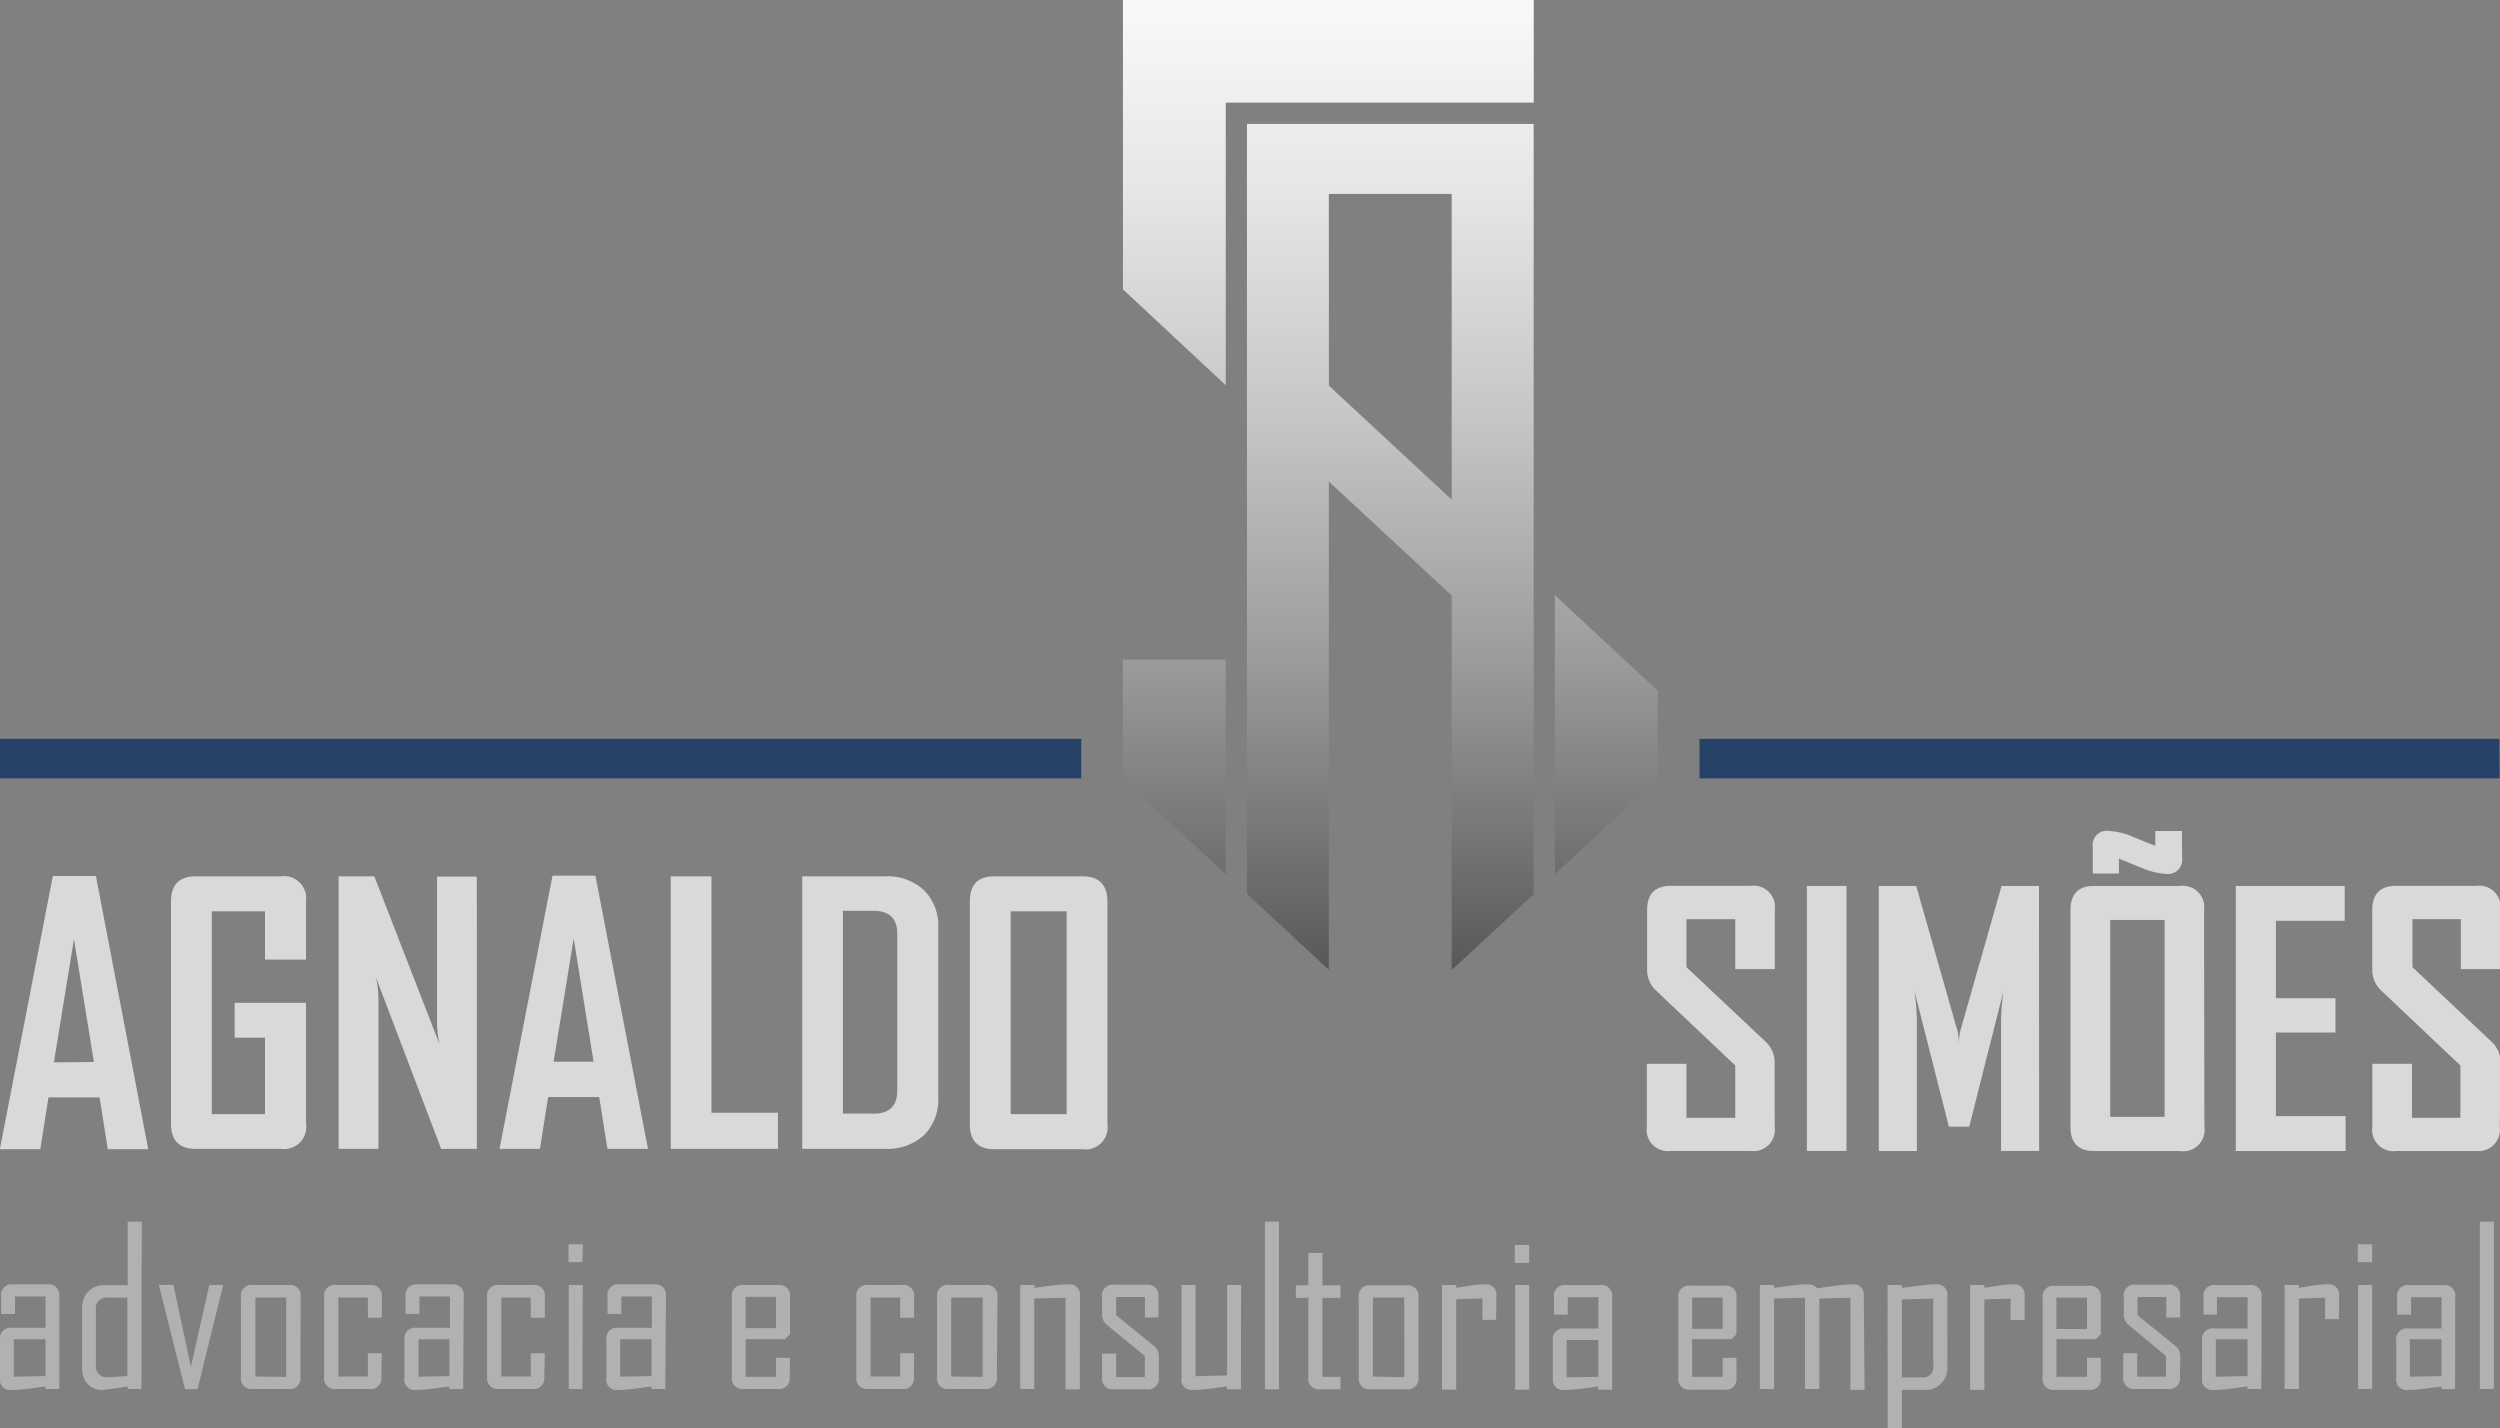
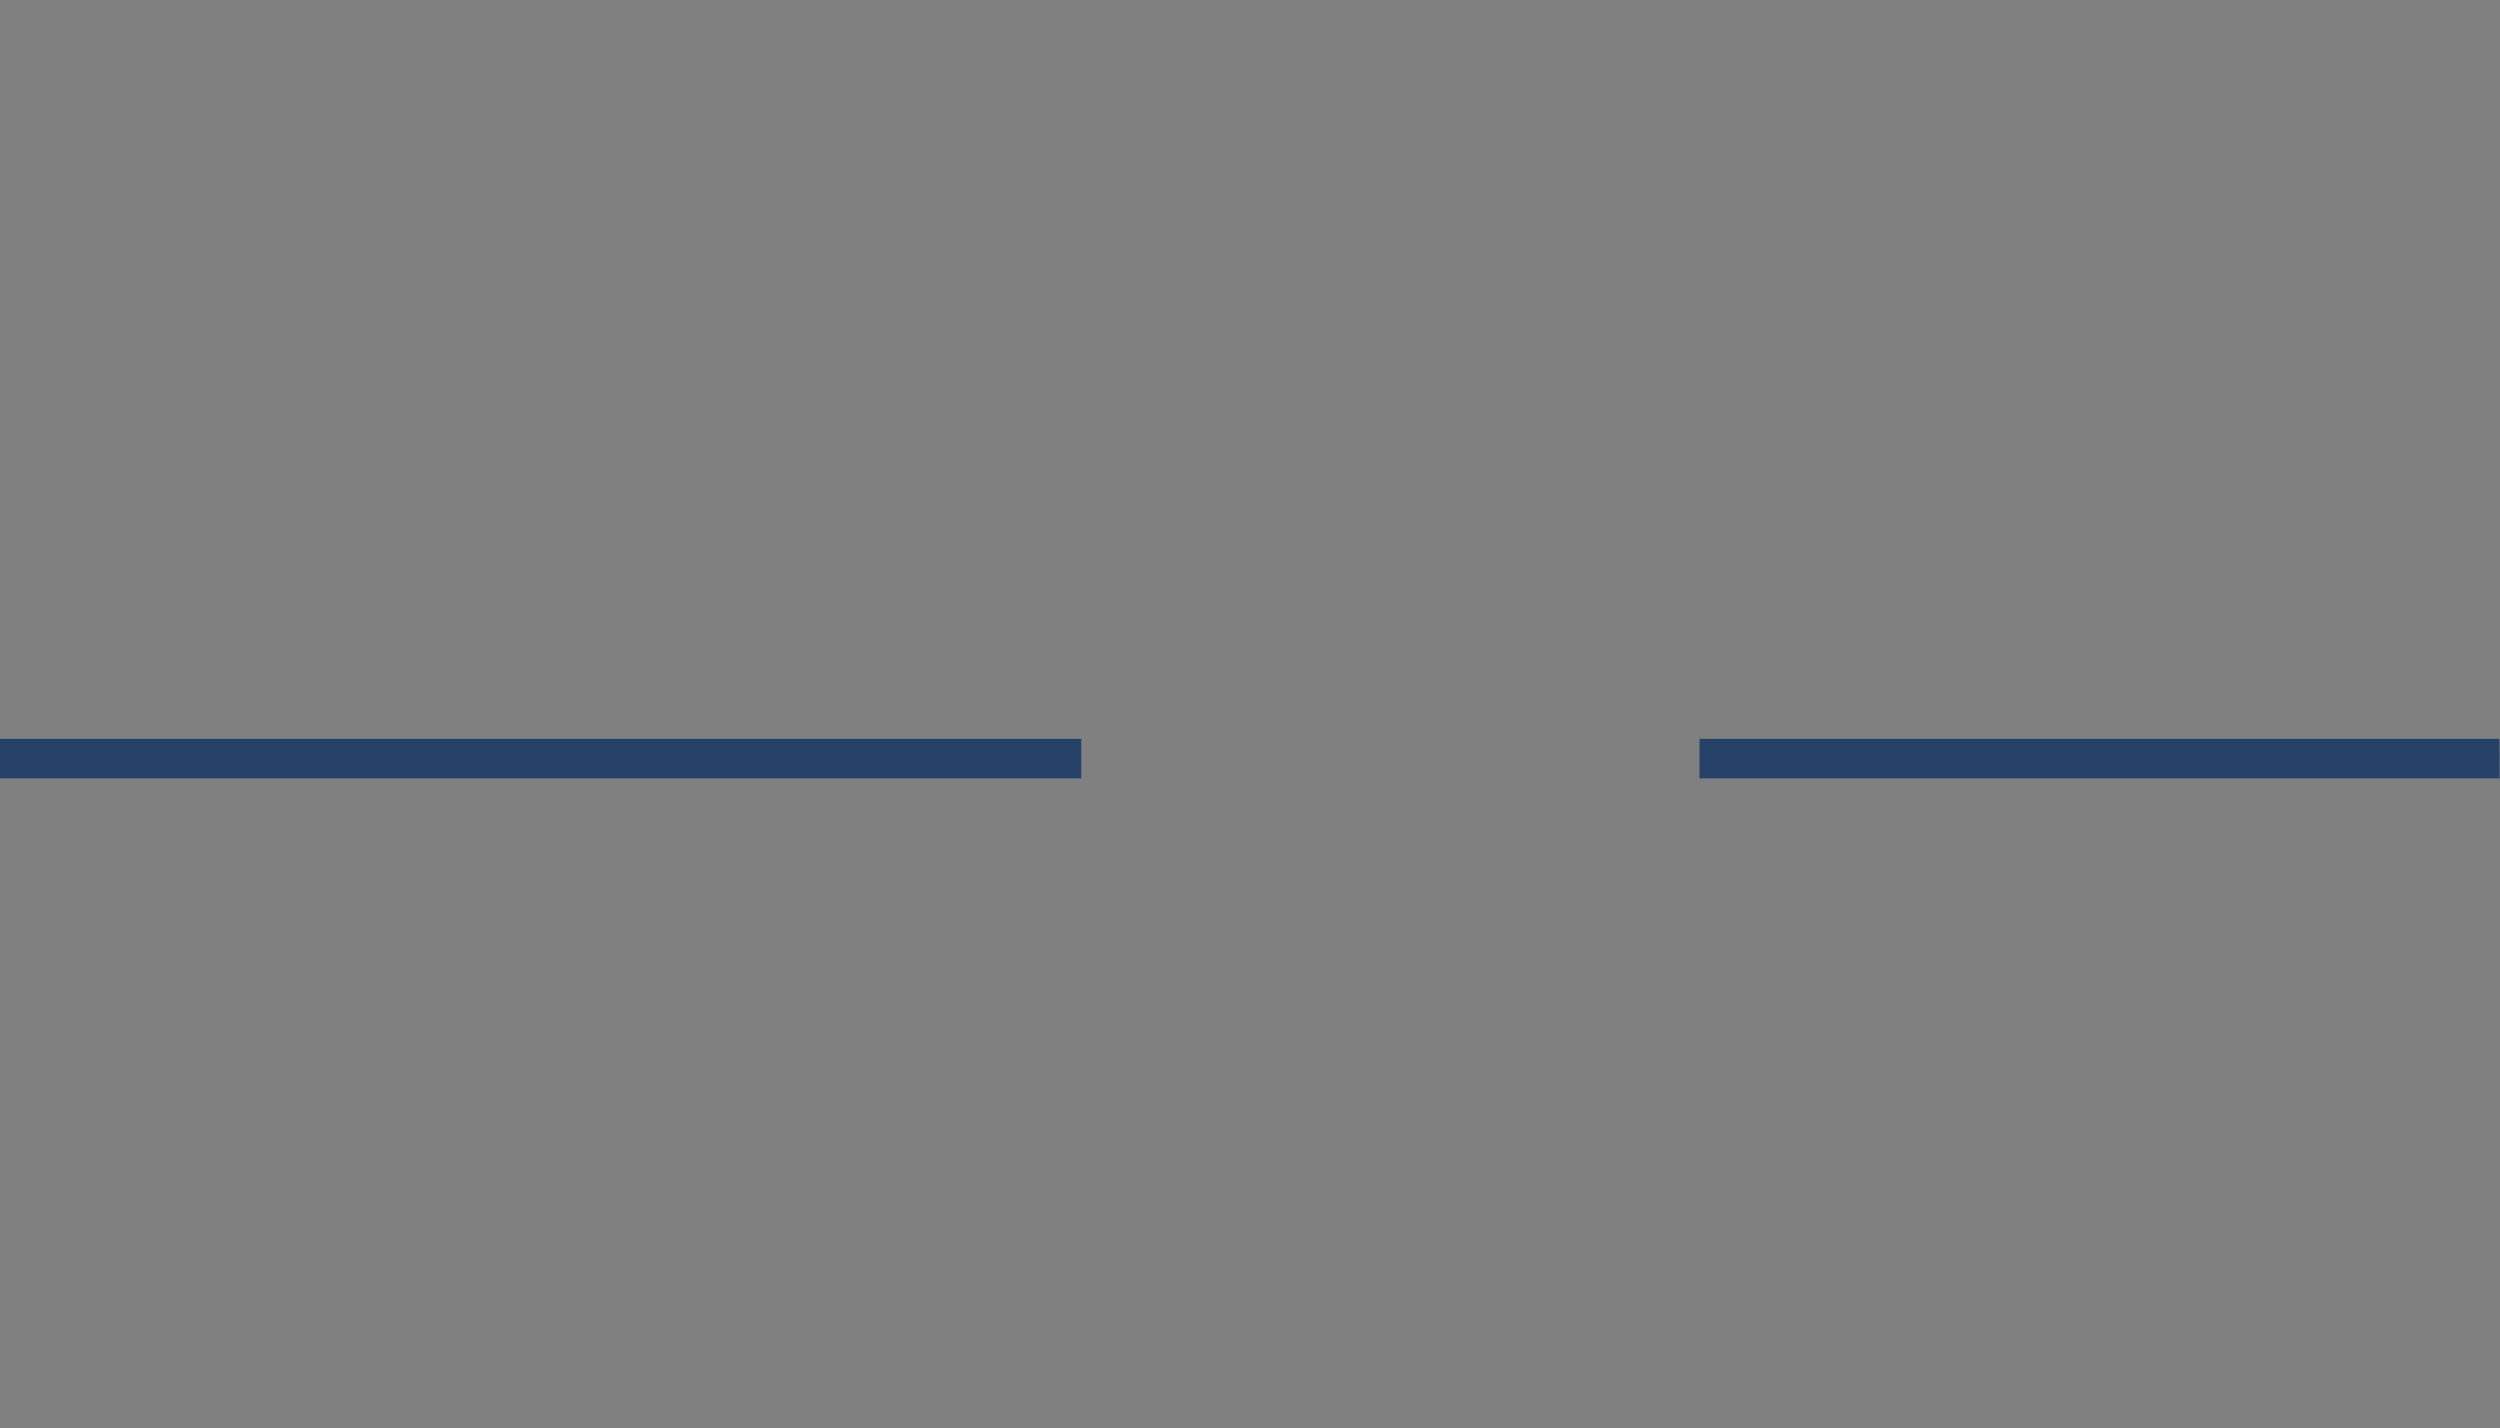
<svg xmlns="http://www.w3.org/2000/svg" viewBox="0 0 286.7 163.81">
  <rect x="0" y="0" width="286.7" height="163.81" fill="#808080" stroke="none" />
  <defs>
    <style>.cls-1{fill:#b1b1b1;}.cls-2{fill:#d9d9d9;}.cls-3{fill:#274269;}.cls-4{fill:url(#Gradiente_sem_nome_94);}</style>
    <linearGradient id="Gradiente_sem_nome_94" x1="159.45" y1="-13.7" x2="159.45" y2="152.28" gradientUnits="userSpaceOnUse">
      <stop offset="0" stop-color="#fff" />
      <stop offset="0.09" stop-color="#f8f8f8" />
      <stop offset="0.22" stop-color="#e5e5e5" />
      <stop offset="0.37" stop-color="#c6c6c6" />
      <stop offset="0.54" stop-color="#9b9b9b" />
      <stop offset="0.72" stop-color="#636363" />
      <stop offset="0.91" stop-color="#212121" />
      <stop offset="1" />
    </linearGradient>
  </defs>
  <g id="Camada_2" data-name="Camada 2">
    <g id="Logo">
-       <path class="cls-1" d="M6.8,159.29H5.2V159l-1.94.26a18.29,18.29,0,0,1-1.92.14A1.18,1.18,0,0,1,0,158v-4.35a1.22,1.22,0,0,1,1.39-1.38H5.22v-3.59H1.72v2H.13v-2a1.22,1.22,0,0,1,1.38-1.39H5.43a1.22,1.22,0,0,1,1.37,1.39Zm-1.58-1.48v-4.22H1.58v4.29Zm11,1.48H14.64V159c-1.75.27-2.72.4-2.91.4a2.17,2.17,0,0,1-1.68-.7,2.55,2.55,0,0,1-.63-1.76v-7a2.51,2.51,0,0,1,.72-1.83,2.43,2.43,0,0,1,1.81-.73h2.69V140.1h1.62Zm-1.62-1.48v-9H12.38A1.21,1.21,0,0,0,11,150.18v6.38a1.2,1.2,0,0,0,1.35,1.37C12.6,157.93,13.35,157.89,14.64,157.81Zm11-10.45-2.95,11.95H21.22l-3-11.95h1.67l2,9.39L24,147.36Zm8.85,10.54a1.22,1.22,0,0,1-1.38,1.39H29a1.22,1.22,0,0,1-1.37-1.39v-9.15A1.22,1.22,0,0,1,29,147.36h4.1a1.22,1.22,0,0,1,1.38,1.39Zm-1.63,0V148.8H29.29v9.06Zm10.91,0a1.22,1.22,0,0,1-1.37,1.39H38.55a1.22,1.22,0,0,1-1.38-1.39v-9.15a1.22,1.22,0,0,1,1.38-1.39h3.87a1.22,1.22,0,0,1,1.37,1.39v2.37h-1.6V148.8H38.8v9.06h3.39v-2.67h1.6Zm9.39,1.39h-1.6V159l-1.94.26a18.29,18.29,0,0,1-1.92.14A1.17,1.17,0,0,1,46.38,158v-4.35a1.22,1.22,0,0,1,1.38-1.38H51.6v-3.59H48.1v2H46.51v-2a1.22,1.22,0,0,1,1.38-1.39h3.92a1.22,1.22,0,0,1,1.37,1.39Zm-1.58-1.48v-4.22H48v4.29Zm10.88.09a1.22,1.22,0,0,1-1.38,1.39H57.23a1.22,1.22,0,0,1-1.37-1.39v-9.15a1.22,1.22,0,0,1,1.37-1.39H61.1a1.22,1.22,0,0,1,1.38,1.39v2.37H60.87V148.8H57.49v9.06h3.38v-2.67h1.61Zm4.37-13.15H65.2v-2.06h1.65Zm0,14.54H65.22V147.36h1.61Zm9.51,0h-1.6V159l-1.94.26a18.27,18.27,0,0,1-1.93.14A1.17,1.17,0,0,1,69.54,158v-4.35a1.22,1.22,0,0,1,1.38-1.38h3.84v-3.59H71.25v2H69.67v-2a1.22,1.22,0,0,1,1.38-1.39H75a1.22,1.22,0,0,1,1.37,1.39Zm-1.58-1.48v-4.22H71.12v4.29Zm15.84.09a1.22,1.22,0,0,1-1.37,1.39H85.3a1.22,1.22,0,0,1-1.37-1.39v-9.15a1.22,1.22,0,0,1,1.37-1.39h3.93a1.22,1.22,0,0,1,1.37,1.39V153l-.55.57H85.51v4.32H89v-2.18H90.6ZM89,152.31v-3.59H85.51v3.59Zm15.81,5.59a1.22,1.22,0,0,1-1.37,1.39H99.59a1.22,1.22,0,0,1-1.38-1.39v-9.15a1.22,1.22,0,0,1,1.38-1.39h3.87a1.22,1.22,0,0,1,1.37,1.39v2.37h-1.6V148.8H99.84v9.06h3.39v-2.67h1.6Zm9.51,0a1.23,1.23,0,0,1-1.39,1.39h-4.09a1.22,1.22,0,0,1-1.38-1.39v-9.15a1.22,1.22,0,0,1,1.38-1.39H113a1.23,1.23,0,0,1,1.39,1.39Zm-1.63,0V148.8h-3.6v9.06Zm11.14,1.43h-1.63V148.82l-3.59.1v10.37H117V147.36h1.63v.33l1.92-.26a17.91,17.91,0,0,1,1.94-.14,1.19,1.19,0,0,1,1.36,1.33Zm9.06-1.39a1.23,1.23,0,0,1-1.39,1.39h-3.73a1.23,1.23,0,0,1-1.39-1.39v-2.71H128v2.69h3.29V155.5L127,152a1.56,1.56,0,0,1-.62-1.28v-2a1.23,1.23,0,0,1,1.39-1.39h3.69a1.23,1.23,0,0,1,1.39,1.39v2.37H131.3v-2.35H128v2.09l4.3,3.49a1.57,1.57,0,0,1,.6,1.3Zm9.42,1.39h-1.61V159l-1.95.26a17.73,17.73,0,0,1-2,.14A1.17,1.17,0,0,1,135.5,158V147.36h1.6v10.47l3.62-.1V147.36h1.61Zm4.36,0h-1.61V140.1h1.61Zm7.06,0h-2.32a1.22,1.22,0,0,1-1.37-1.39v-9.1h-1.43v-1.44h1.43v-3.71h1.61v3.71h2.08v1.44h-2.08v9.06h2.08Zm8.94-1.39a1.23,1.23,0,0,1-1.39,1.39h-4.09a1.22,1.22,0,0,1-1.37-1.39v-9.15a1.22,1.22,0,0,1,1.37-1.39h4.09a1.23,1.23,0,0,1,1.39,1.39Zm-1.63,0V148.8h-3.59v9.06Zm10.53-6.58H170v-2.46l-3,.1v10.37h-1.63V147.36H167v.33l1.63-.26a12.47,12.47,0,0,1,1.63-.14,1.18,1.18,0,0,1,1.35,1.33Zm3.8-6.53h-1.65v-2.06h1.65Zm0,14.54h-1.61V147.36h1.61Zm9.51,0h-1.61V159l-1.93.26a18.45,18.45,0,0,1-1.93.14,1.17,1.17,0,0,1-1.33-1.32v-4.35a1.22,1.22,0,0,1,1.38-1.38h3.84v-3.59h-3.51v2h-1.58v-2a1.22,1.22,0,0,1,1.37-1.39h3.93a1.22,1.22,0,0,1,1.37,1.39Zm-1.58-1.48v-4.22h-3.64v4.29Zm15.84.09a1.22,1.22,0,0,1-1.38,1.39h-3.92a1.22,1.22,0,0,1-1.37-1.39v-9.15a1.22,1.22,0,0,1,1.37-1.39h3.92a1.22,1.22,0,0,1,1.38,1.39V153l-.55.57h-4.54v4.32h3.51v-2.18h1.58Zm-1.58-5.59v-3.59h-3.51v3.59Zm16.27,7H212.2V148.82l-3.56.1v10.37H207V148.82l-3.55.1v10.37h-1.63V147.36h1.63v.33l1.91-.26a17.43,17.43,0,0,1,1.92-.14,1.34,1.34,0,0,1,1.11.45l2-.28a18.47,18.47,0,0,1,2-.17,1.18,1.18,0,0,1,1.35,1.33Zm9.5-2.56a2.48,2.48,0,0,1-.73,1.83,2.42,2.42,0,0,1-1.81.73H218.1v4.52h-1.63V147.36h1.63v.33l1.94-.24a15.21,15.21,0,0,1,1.93-.16,1.19,1.19,0,0,1,1.36,1.33Zm-1.63-.25v-7.66l-3.6.1v8.94h2.26A1.2,1.2,0,0,0,221.7,156.48Zm10.48-5.2h-1.61v-2.46l-3,.1v10.37h-1.63V147.36h1.63v.33l1.63-.26a12.47,12.47,0,0,1,1.63-.14,1.18,1.18,0,0,1,1.35,1.33Zm8.74,6.62a1.22,1.22,0,0,1-1.37,1.39h-3.93a1.22,1.22,0,0,1-1.37-1.39v-9.15a1.22,1.22,0,0,1,1.37-1.39h3.93a1.22,1.22,0,0,1,1.37,1.39V153l-.55.57h-4.54v4.32h3.51v-2.18h1.58Zm-1.58-5.59v-3.59h-3.51v3.59ZM250,157.9a1.22,1.22,0,0,1-1.38,1.39h-3.74a1.23,1.23,0,0,1-1.39-1.39v-2.71h1.61v2.69h3.29V155.5L244.17,152a1.55,1.55,0,0,1-.61-1.28v-2a1.22,1.22,0,0,1,1.38-1.39h3.69a1.23,1.23,0,0,1,1.39,1.39v2.37h-1.59v-2.35h-3.29v2.09l4.3,3.49a1.57,1.57,0,0,1,.6,1.3Zm9.33,1.39h-1.6V159l-1.94.26a18.27,18.27,0,0,1-1.93.14,1.17,1.17,0,0,1-1.33-1.32v-4.35a1.22,1.22,0,0,1,1.38-1.38h3.84v-3.59h-3.51v2H252.7v-2a1.22,1.22,0,0,1,1.38-1.39H258a1.22,1.22,0,0,1,1.37,1.39Zm-1.58-1.48v-4.22h-3.64v4.29Zm10.49-6.53h-1.6v-2.46l-3,.1v10.37H262V147.36h1.63v.33l1.63-.26a12.61,12.61,0,0,1,1.63-.14,1.18,1.18,0,0,1,1.35,1.33Zm3.8-6.53h-1.65v-2.06h1.65Zm0,14.54h-1.61V147.36h1.61Zm9.51,0H280V159l-1.94.26a18.29,18.29,0,0,1-1.92.14,1.17,1.17,0,0,1-1.34-1.32v-4.35a1.22,1.22,0,0,1,1.38-1.38H280v-3.59h-3.5v2H274.9v-2a1.22,1.22,0,0,1,1.38-1.39h3.92a1.22,1.22,0,0,1,1.37,1.39ZM280,157.81v-4.22h-3.64v4.29Zm6,1.48h-1.61V140.1H286Z" />
-       <path class="cls-2" d="M17,131.79H12.36l-.94-5.94H5.56l-.94,5.94H0v-.08l6.06-31.25H11Zm-6.23-10L8.48,107.71l-2.3,14.12Zm24.33,7.1a2.53,2.53,0,0,1-2.86,2.86H22.39c-1.85,0-2.78-1-2.78-2.86V103.37c0-1.92.95-2.87,2.84-2.87h9.78a2.53,2.53,0,0,1,2.86,2.87v6.68h-4.7v-5.54h-6.1v23.26h6.1V119H26.91v-4h8.18Zm19.59,2.86h-4.1l-7.49-19.7a11.79,11.79,0,0,1,.3,2.26v17.44H38.83V100.5h4.1l7.49,19.29a11.79,11.79,0,0,1-.3-2.26v-17h4.56Zm19.62,0H69.66l-.94-5.94H62.86l-.94,5.94H57.3v-.08l6.06-31.25h4.92Zm-6.24-10-2.28-14.12-2.3,14.12Zm21.15,10H76.92V100.5h4.67v27.11h7.62Zm18.38-5.9a5.73,5.73,0,0,1-1.64,4.33,6.17,6.17,0,0,1-4.42,1.57H92V100.5h9.54a6.13,6.13,0,0,1,4.42,1.58,5.79,5.79,0,0,1,1.64,4.35Zm-4.7-.78v-18c0-1.74-.92-2.62-2.74-2.62H96.67v23.26H100C101.93,127.77,102.89,126.88,102.89,125.11ZM127,128.93a2.52,2.52,0,0,1-2.84,2.86H114c-1.85,0-2.78-1-2.78-2.86V103.37c0-1.92.93-2.87,2.78-2.87h10.16c1.89,0,2.84,1,2.84,2.87Zm-4.68-1.16V104.51h-6.42v23.26Zm81.2,1.44a2.45,2.45,0,0,1-2.76,2.78H191.6a2.44,2.44,0,0,1-2.74-2.78V122h4.54v6.19H199v-6l-9.11-8.62a3.24,3.24,0,0,1-1-2.43v-6.76c0-1.86.91-2.79,2.74-2.79h9.14a2.44,2.44,0,0,1,2.76,2.76v6.79H199v-5.73H193.4v5.5l9.11,8.58a3.22,3.22,0,0,1,1,2.47Zm8.23,2.78h-4.54V101.6h4.54Zm22.1,0h-4.37V117a28.1,28.1,0,0,1,.27-3.31l-3.92,15.52H223.5l-3.94-15.52a28.75,28.75,0,0,1,.27,3.31v15h-4.37V101.6h4.29l4.78,16.79a8.65,8.65,0,0,1,.12,1.38,10.86,10.86,0,0,1,.11-1.38l4.78-16.79h4.29Zm18.95-2.78A2.45,2.45,0,0,1,250,132h-9.86c-1.8,0-2.7-.93-2.7-2.78V104.39q0-2.79,2.7-2.79H250a2.45,2.45,0,0,1,2.76,2.79Zm-2.56-30.82a1.62,1.62,0,0,1-1.83,1.83,8.39,8.39,0,0,1-2.77-.68L243,98.47v1.71h-3V97.11a1.61,1.61,0,0,1,1.82-1.82,8,8,0,0,1,2.74.66L247.17,97v-1.7h3.05Zm-2,29.69V105.5H242v22.58ZM269,132h-12.6V101.6h12.49v4H261v8.87h6.83v3.94H261V128h8Zm17.67-2.78A2.45,2.45,0,0,1,284,132H274.8a2.44,2.44,0,0,1-2.74-2.78V122h4.55v6.19h5.55v-6l-9.11-8.62a3.24,3.24,0,0,1-1-2.43v-6.76c0-1.86.91-2.79,2.74-2.79H284a2.44,2.44,0,0,1,2.75,2.76v6.79h-4.54v-5.73h-5.55v5.5l9.1,8.58a3.22,3.22,0,0,1,1,2.47Z" />
      <path class="cls-3" d="M124,89.27H0V84.73H124Zm162.63-4.54H194.9v4.54h91.76Z" />
-       <path class="cls-4" d="M143,102.51l9.39,8.71v-56l14.09,13.08v42.95l9.4-8.71V14.21H143Zm9.39-80.27h14.09V57.3L152.4,44.23Zm-23.62,53.4h11.79v24.61L128.78,89.31Zm61.34,3.58V89.31l-11.8,10.94v-32ZM128.78,0h47.11V11.77H140.57V44.18l-11.79-11V0Z" />
    </g>
  </g>
</svg>